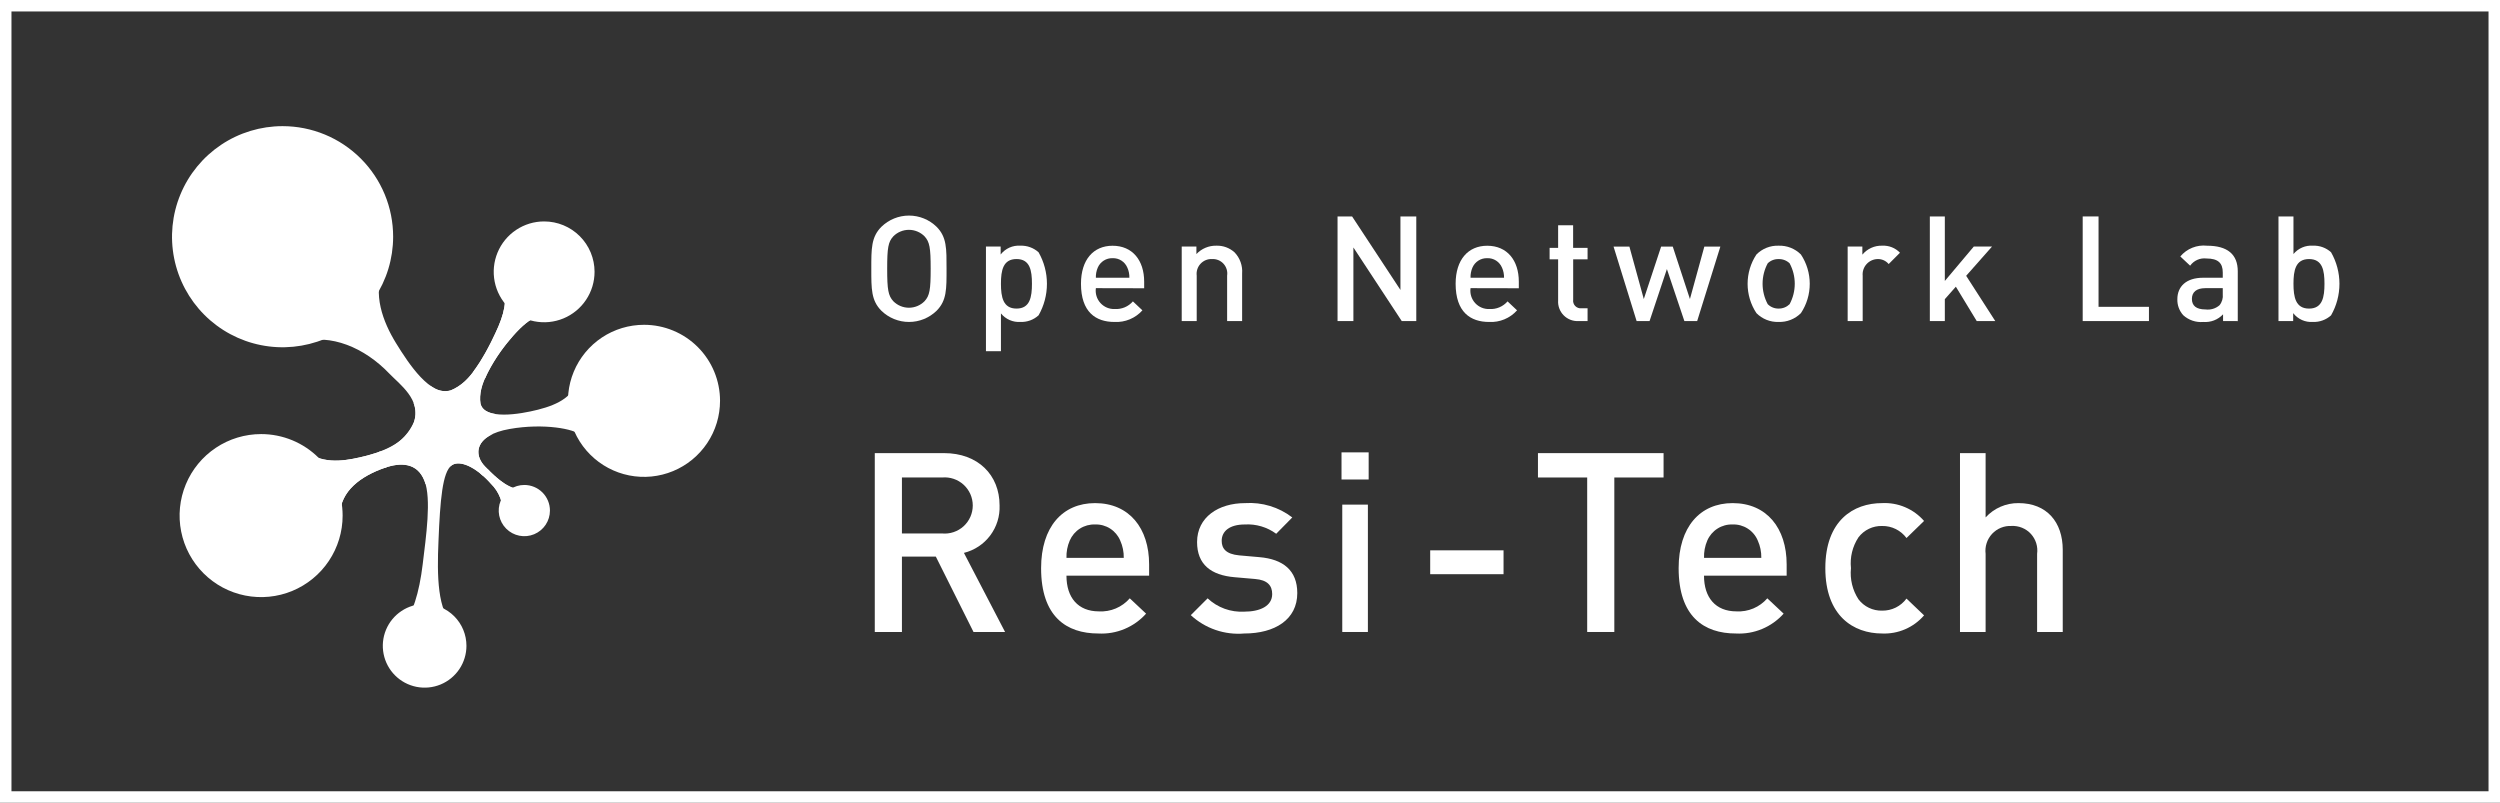
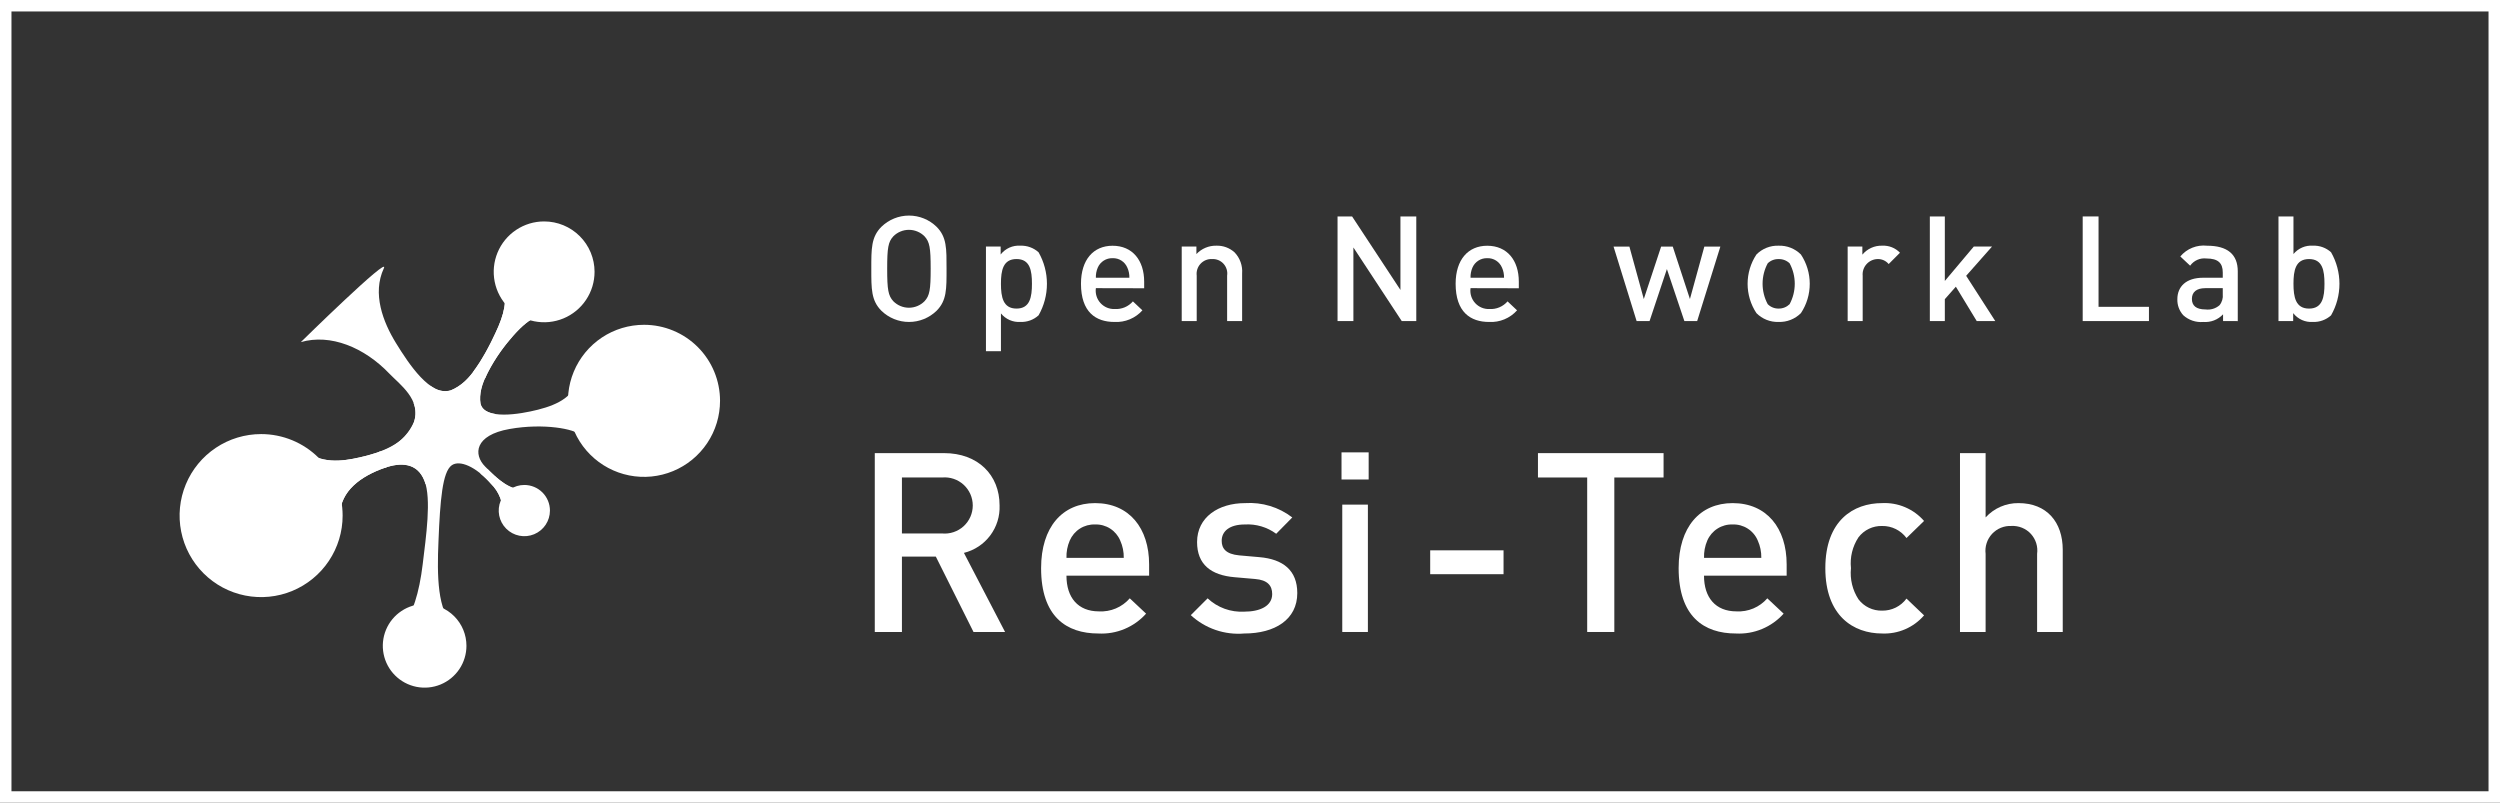
<svg xmlns="http://www.w3.org/2000/svg" width="218" height="70" viewBox="0 0 218 70" fill="none">
  <rect x="0" y="0" width="218" height="70" fill="#333333" stroke="none" />
  <rect x="0.5" y="0.5" width="217" height="69" stroke="white" />
  <path d="M81.667 27.102C81.024 27.726 80.162 28.075 79.265 28.075C78.368 28.075 77.506 27.726 76.862 27.102C75.965 26.204 75.978 25.192 75.978 23.437C75.978 21.682 75.965 20.669 76.862 19.773C77.506 19.148 78.368 18.798 79.265 18.798C80.162 18.798 81.024 19.148 81.667 19.773C82.565 20.67 82.539 21.682 82.539 23.437C82.539 25.192 82.564 26.204 81.667 27.102ZM80.617 20.605C80.438 20.426 80.227 20.284 79.994 20.188C79.76 20.091 79.511 20.041 79.258 20.041C79.006 20.041 78.756 20.091 78.523 20.188C78.29 20.284 78.078 20.426 77.9 20.605C77.451 21.092 77.362 21.605 77.362 23.437C77.362 25.27 77.454 25.782 77.9 26.269C78.078 26.448 78.29 26.59 78.523 26.687C78.756 26.784 79.006 26.834 79.258 26.834C79.511 26.834 79.761 26.784 79.994 26.687C80.227 26.59 80.439 26.448 80.617 26.269C81.066 25.783 81.155 25.27 81.155 23.437C81.155 21.605 81.066 21.092 80.617 20.605Z" fill="white" />
  <path d="M90.562 27.497C90.133 27.889 89.567 28.096 88.987 28.073C88.664 28.095 88.341 28.039 88.044 27.91C87.747 27.78 87.486 27.581 87.282 27.33V30.623H85.975V21.5H87.257V22.192C87.459 21.933 87.72 21.727 88.02 21.593C88.32 21.459 88.647 21.401 88.975 21.423C89.559 21.402 90.129 21.608 90.564 22C91.042 22.837 91.293 23.784 91.293 24.748C91.293 25.712 91.042 26.66 90.564 27.497H90.562ZM88.641 22.589C87.461 22.589 87.282 23.589 87.282 24.742C87.282 25.895 87.462 26.908 88.641 26.908C89.819 26.908 89.986 25.895 89.986 24.742C89.986 23.589 89.818 22.589 88.641 22.589Z" fill="white" />
  <path d="M95.56 25.127C95.527 25.359 95.546 25.596 95.615 25.82C95.684 26.045 95.802 26.251 95.96 26.425C96.118 26.599 96.312 26.735 96.528 26.826C96.745 26.916 96.979 26.957 97.213 26.947C97.51 26.963 97.805 26.912 98.079 26.797C98.352 26.681 98.595 26.504 98.789 26.28L99.618 27.062C99.314 27.402 98.937 27.67 98.516 27.845C98.094 28.02 97.639 28.099 97.183 28.075C95.556 28.075 94.261 27.217 94.261 24.744C94.261 22.642 95.35 21.429 97.016 21.429C98.759 21.429 99.771 22.71 99.771 24.56V25.136L95.56 25.127ZM98.302 23.334C98.197 23.083 98.018 22.871 97.789 22.724C97.561 22.577 97.292 22.504 97.021 22.514C96.748 22.504 96.478 22.577 96.247 22.724C96.016 22.87 95.835 23.083 95.727 23.334C95.606 23.613 95.549 23.915 95.56 24.218H98.482C98.489 23.913 98.428 23.611 98.304 23.333L98.302 23.334Z" fill="white" />
  <path d="M107.005 27.997V24.037C107.033 23.853 107.02 23.664 106.966 23.486C106.912 23.307 106.82 23.142 106.695 23.004C106.57 22.865 106.416 22.756 106.243 22.684C106.071 22.613 105.885 22.58 105.699 22.589C105.51 22.579 105.322 22.611 105.148 22.681C104.973 22.752 104.816 22.861 104.688 22.999C104.559 23.137 104.463 23.302 104.405 23.481C104.347 23.66 104.33 23.85 104.353 24.037V27.997H103.046V21.5H104.327V22.154C104.549 21.919 104.818 21.732 105.116 21.606C105.413 21.48 105.734 21.418 106.058 21.424C106.648 21.402 107.224 21.614 107.66 22.012C107.891 22.255 108.069 22.544 108.181 22.86C108.294 23.175 108.339 23.511 108.313 23.846V27.997H107.005Z" fill="white" />
  <path d="M122.232 27.997L118.016 21.579V27.997H116.634V18.874H117.903L122.118 25.282V18.874H123.5V27.997H122.232Z" fill="white" />
  <path d="M128.231 25.127C128.198 25.359 128.216 25.596 128.285 25.82C128.355 26.045 128.472 26.251 128.63 26.425C128.788 26.599 128.982 26.735 129.199 26.826C129.415 26.916 129.649 26.957 129.884 26.947C130.18 26.964 130.476 26.913 130.749 26.797C131.022 26.681 131.265 26.505 131.459 26.28L132.288 27.062C131.984 27.402 131.607 27.67 131.186 27.845C130.764 28.02 130.309 28.099 129.853 28.075C128.226 28.075 126.931 27.217 126.931 24.744C126.931 22.642 128.021 21.429 129.686 21.429C131.429 21.429 132.441 22.71 132.441 24.56V25.136L128.231 25.127ZM130.972 23.334C130.867 23.083 130.688 22.871 130.46 22.724C130.231 22.577 129.963 22.504 129.691 22.514C129.418 22.504 129.148 22.577 128.917 22.724C128.686 22.87 128.505 23.083 128.397 23.334C128.277 23.613 128.22 23.915 128.231 24.218H131.153C131.159 23.913 131.098 23.611 130.973 23.333L130.972 23.334Z" fill="white" />
-   <path d="M137.651 27.997C137.411 28.011 137.171 27.973 136.947 27.886C136.723 27.8 136.52 27.667 136.352 27.496C136.183 27.325 136.053 27.12 135.97 26.895C135.886 26.67 135.852 26.43 135.869 26.19V22.615H135.125V21.616H135.869V19.643H137.176V21.616H138.436V22.615H137.181V26.127C137.166 26.226 137.174 26.328 137.204 26.424C137.234 26.52 137.286 26.607 137.355 26.68C137.424 26.753 137.509 26.809 137.603 26.844C137.697 26.88 137.798 26.893 137.898 26.883H138.436V27.997H137.651Z" fill="white" />
  <path d="M147.993 27.998H146.878L145.354 23.462L143.841 27.998H142.713L140.701 21.501H142.083L143.339 26.076L144.851 21.501H145.864L147.362 26.076L148.619 21.501H150.016L147.993 27.998Z" fill="white" />
  <path d="M157.041 27.305C156.786 27.559 156.482 27.759 156.147 27.891C155.812 28.024 155.453 28.086 155.093 28.074C154.735 28.086 154.379 28.023 154.046 27.891C153.713 27.759 153.411 27.559 153.16 27.305C152.658 26.547 152.391 25.658 152.391 24.749C152.391 23.84 152.658 22.951 153.16 22.193C153.411 21.938 153.713 21.738 154.046 21.606C154.379 21.474 154.735 21.412 155.093 21.424C155.453 21.412 155.812 21.473 156.147 21.606C156.482 21.738 156.787 21.938 157.041 22.193C157.543 22.951 157.81 23.84 157.81 24.749C157.81 25.658 157.543 26.547 157.041 27.305ZM156.055 22.961C155.927 22.838 155.776 22.743 155.611 22.68C155.446 22.616 155.27 22.587 155.093 22.592C154.919 22.587 154.745 22.616 154.582 22.68C154.419 22.743 154.27 22.839 154.145 22.961C153.851 23.508 153.697 24.12 153.697 24.742C153.697 25.363 153.851 25.975 154.145 26.523C154.269 26.648 154.417 26.746 154.58 26.812C154.743 26.878 154.918 26.911 155.093 26.908C155.271 26.911 155.448 26.878 155.613 26.812C155.778 26.746 155.928 26.648 156.055 26.523C156.349 25.975 156.503 25.363 156.503 24.742C156.503 24.12 156.349 23.508 156.055 22.961Z" fill="white" />
  <path d="M164.693 23.025C164.575 22.883 164.426 22.77 164.257 22.694C164.088 22.619 163.904 22.583 163.72 22.59C163.537 22.595 163.357 22.637 163.191 22.715C163.026 22.792 162.878 22.903 162.756 23.04C162.635 23.177 162.543 23.337 162.486 23.511C162.429 23.684 162.409 23.868 162.426 24.05V27.996H161.116V21.499H162.398V22.205C162.608 21.951 162.873 21.749 163.173 21.613C163.473 21.477 163.8 21.413 164.129 21.423C164.416 21.409 164.703 21.456 164.97 21.562C165.238 21.668 165.479 21.831 165.678 22.038L164.693 23.025Z" fill="white" />
  <path d="M172.371 27.997L170.551 24.999L169.589 26.087V27.996H168.282V18.873H169.589V24.499L172.114 21.499H173.705L171.45 24.05L173.987 27.996L172.371 27.997Z" fill="white" />
  <path d="M181.611 27.997V18.874H182.993V26.755H187.388V27.997H181.611Z" fill="white" />
  <path d="M193.851 27.998V27.409C193.631 27.643 193.361 27.824 193.062 27.94C192.762 28.055 192.441 28.101 192.121 28.075C191.805 28.103 191.488 28.064 191.188 27.963C190.888 27.861 190.612 27.699 190.378 27.486C190.033 27.104 189.849 26.604 189.865 26.089C189.865 25 190.621 24.219 192.108 24.219H193.825V23.758C193.825 22.938 193.414 22.54 192.402 22.54C192.131 22.507 191.855 22.548 191.605 22.659C191.355 22.77 191.139 22.946 190.98 23.169L190.122 22.362C190.404 22.026 190.764 21.765 191.171 21.602C191.578 21.439 192.019 21.378 192.455 21.426C194.236 21.426 195.133 22.182 195.133 23.656V28L193.851 27.998ZM193.825 25.128H192.3C191.531 25.128 191.134 25.474 191.134 26.063C191.134 26.653 191.503 26.984 192.325 26.984C192.542 27.012 192.763 26.994 192.973 26.93C193.183 26.867 193.377 26.76 193.542 26.616C193.651 26.482 193.732 26.328 193.78 26.163C193.829 25.998 193.844 25.825 193.825 25.654V25.128Z" fill="white" />
  <path d="M203.271 27.497C202.837 27.889 202.267 28.096 201.682 28.074C201.355 28.096 201.027 28.038 200.727 27.904C200.428 27.77 200.166 27.564 199.965 27.305V27.996H198.683V18.873H199.99V22.153C200.194 21.904 200.456 21.707 200.753 21.58C201.05 21.453 201.372 21.399 201.694 21.423C202.275 21.401 202.841 21.608 203.27 21.999C203.748 22.837 204 23.784 204 24.748C204 25.712 203.748 26.659 203.27 27.496L203.271 27.497ZM201.349 22.59C200.169 22.59 199.991 23.59 199.991 24.743C199.991 25.896 200.17 26.909 201.349 26.909C202.528 26.909 202.694 25.896 202.694 24.743C202.694 23.59 202.527 22.59 201.349 22.59Z" fill="white" />
  <path d="M33.473 23.39C32.439 25.6 33.403 28.086 34.529 29.915C35.655 31.744 37.552 34.627 39.301 34.042C41.05 33.457 42.409 30.709 43.199 29.046C43.975 27.42 44.288 26.094 43.789 25.086C43.394 24.281 48.377 27.489 47.828 27.462C47.279 27.435 46.386 27.408 44.744 29.281C43.102 31.154 41.571 33.712 41.897 35.182C42.223 36.652 45.335 36.124 46.902 35.727C48.762 35.258 50.125 34.509 50.402 32.88C50.602 31.708 51.998 38.937 51.76 38.622C51.522 38.308 51.023 38.407 50.563 37.907C50.125 37.434 47.473 36.868 44.426 37.409C41.379 37.949 41.259 39.631 42.308 40.687C43.357 41.743 44.426 42.799 45.858 42.708C46.687 42.652 43.815 45.362 43.839 44.869C43.874 44.373 43.8 43.876 43.622 43.411C43.444 42.947 43.168 42.527 42.812 42.18C41.491 40.672 40.076 40.089 39.392 40.572C38.578 41.15 38.379 43.63 38.235 47.208C38.104 50.171 38.137 53.359 39.575 54.483C40.351 55.092 34.555 54.603 35.094 54.286C35.954 53.774 36.568 51.624 36.857 49.221C37.146 46.819 37.634 43.504 37.015 41.917C36.397 40.329 34.945 40.302 33.55 40.79C31.484 41.514 29.689 42.796 29.637 44.907C29.591 46.597 25.613 38.388 26.367 39.09C27.896 40.514 29.852 40.225 31.377 39.881C33.009 39.513 35.406 38.77 36.093 36.821C36.781 34.873 34.837 33.506 33.968 32.596C31.758 30.276 28.805 29.085 26.232 29.833C26.225 29.838 34.026 22.18 33.473 23.39Z" fill="white" />
-   <path d="M34.282 20.646C34.281 22.552 33.715 24.416 32.655 26C31.595 27.585 30.089 28.82 28.328 29.549C26.566 30.278 24.628 30.469 22.758 30.096C20.888 29.724 19.171 28.806 17.823 27.457C16.475 26.109 15.557 24.391 15.185 22.521C14.813 20.651 15.004 18.713 15.734 16.952C16.463 15.19 17.699 13.685 19.284 12.625C20.869 11.566 22.733 11 24.639 11C25.906 11 27.16 11.249 28.33 11.733C29.501 12.218 30.564 12.929 31.459 13.825C32.355 14.72 33.065 15.784 33.55 16.954C34.034 18.125 34.283 19.379 34.282 20.646Z" fill="white" />
  <path d="M62.787 34.949C62.788 36.261 62.4 37.544 61.671 38.635C60.943 39.726 59.907 40.577 58.694 41.079C57.482 41.581 56.148 41.713 54.862 41.456C53.575 41.2 52.393 40.568 51.466 39.64C50.538 38.712 49.907 37.529 49.652 36.242C49.397 34.955 49.53 33.621 50.033 32.41C50.537 31.198 51.388 30.163 52.48 29.435C53.572 28.708 54.855 28.321 56.167 28.323C57.924 28.324 59.608 29.023 60.849 30.265C62.091 31.508 62.788 33.193 62.787 34.949Z" fill="white" />
  <path d="M40.674 56.319C40.673 57.04 40.459 57.745 40.058 58.345C39.657 58.944 39.087 59.411 38.42 59.687C37.753 59.962 37.02 60.034 36.312 59.892C35.605 59.751 34.956 59.403 34.446 58.892C33.936 58.382 33.59 57.731 33.45 57.024C33.31 56.316 33.383 55.583 33.66 54.917C33.936 54.251 34.405 53.681 35.005 53.282C35.605 52.881 36.31 52.668 37.032 52.669C37.511 52.669 37.985 52.764 38.427 52.947C38.87 53.131 39.272 53.4 39.61 53.739C39.948 54.078 40.216 54.48 40.399 54.923C40.581 55.365 40.675 55.84 40.674 56.319Z" fill="white" />
  <path d="M39.302 34.042C38.997 34.121 38.677 34.125 38.37 34.054C38.063 33.983 37.778 33.838 37.538 33.633C38.067 34.63 38.918 35.417 39.953 35.868C40.987 36.318 42.144 36.404 43.233 36.111C42.549 36.009 42.019 35.743 41.898 35.185C41.81 34.339 41.987 33.486 42.405 32.746L41.392 32.24C40.891 33.036 40.163 33.663 39.302 34.042Z" fill="white" />
-   <path d="M42.302 40.69C41.473 39.841 41.387 38.592 42.959 37.852C42.161 38.007 41.41 38.346 40.766 38.841C40.121 39.336 39.601 39.975 39.246 40.706C39.288 40.659 39.334 40.617 39.385 40.579C39.958 40.173 41.042 40.524 42.158 41.526L42.684 41.078C42.558 40.95 42.428 40.819 42.302 40.69Z" fill="white" />
  <path d="M36.041 35.092C36.274 35.644 36.291 36.264 36.087 36.827C35.797 37.464 35.368 38.028 34.832 38.478C34.296 38.928 33.666 39.252 32.989 39.428L33.491 40.817C33.51 40.81 33.528 40.804 33.543 40.797C34.938 40.309 36.385 40.337 37.008 41.924C37.04 42.016 37.073 42.108 37.105 42.213L37.543 42.219C37.878 40.998 37.917 39.714 37.655 38.474C37.394 37.234 36.84 36.075 36.04 35.093L36.041 35.092Z" fill="white" />
  <path d="M31.369 39.888C29.844 40.233 27.889 40.522 26.359 39.097C25.606 38.396 29.583 46.605 29.63 44.914C29.681 42.802 31.476 41.521 33.543 40.797C33.602 40.78 33.654 40.762 33.71 40.744C33.543 40.323 33.352 39.823 33.175 39.363C32.586 39.58 31.983 39.755 31.369 39.888Z" fill="white" />
  <path d="M44.745 29.283C46.386 27.41 47.289 27.434 47.829 27.464C48.368 27.495 43.395 24.284 43.791 25.088C44.289 26.093 43.975 27.418 43.2 29.048C42.675 30.223 42.034 31.342 41.288 32.389L42.288 33.011C42.916 31.652 43.743 30.396 44.745 29.283Z" fill="white" />
  <path d="M42.804 42.183C43.161 42.53 43.437 42.95 43.615 43.414C43.792 43.879 43.866 44.376 43.832 44.872C43.808 45.365 46.687 42.656 45.85 42.711C44.511 42.795 43.487 41.874 42.501 40.891L41.882 41.294C42.214 41.564 42.522 41.861 42.804 42.183Z" fill="white" />
  <path d="M51.845 23.701C51.846 24.571 51.588 25.422 51.105 26.145C50.623 26.869 49.936 27.433 49.133 27.766C48.33 28.099 47.446 28.187 46.593 28.017C45.739 27.848 44.956 27.43 44.34 26.815C43.725 26.2 43.306 25.416 43.136 24.564C42.967 23.71 43.054 22.826 43.386 22.023C43.719 21.219 44.283 20.532 45.006 20.049C45.729 19.566 46.58 19.308 47.449 19.309C48.026 19.308 48.598 19.422 49.131 19.642C49.664 19.863 50.149 20.187 50.557 20.595C50.965 21.002 51.289 21.487 51.51 22.02C51.731 22.553 51.845 23.124 51.845 23.701Z" fill="white" />
  <path d="M47.955 44.522C47.955 44.964 47.824 45.395 47.579 45.763C47.334 46.13 46.985 46.416 46.577 46.586C46.169 46.755 45.72 46.799 45.286 46.713C44.853 46.627 44.455 46.414 44.143 46.102C43.83 45.79 43.618 45.392 43.531 44.959C43.445 44.526 43.489 44.076 43.658 43.668C43.827 43.26 44.114 42.911 44.481 42.666C44.848 42.42 45.28 42.289 45.721 42.289C46.015 42.289 46.305 42.347 46.576 42.459C46.847 42.571 47.093 42.736 47.301 42.943C47.508 43.15 47.672 43.396 47.785 43.667C47.897 43.938 47.955 44.228 47.955 44.522Z" fill="white" />
  <path d="M29.877 44.964C29.877 46.37 29.459 47.743 28.677 48.912C27.896 50.081 26.785 50.991 25.486 51.529C24.188 52.066 22.758 52.206 21.38 51.931C20.001 51.657 18.735 50.98 17.741 49.985C16.747 48.991 16.071 47.724 15.797 46.346C15.523 44.967 15.664 43.538 16.202 42.239C16.74 40.94 17.651 39.83 18.82 39.049C19.989 38.268 21.363 37.852 22.769 37.852C23.703 37.851 24.627 38.035 25.49 38.392C26.353 38.75 27.137 39.274 27.797 39.934C28.457 40.595 28.981 41.379 29.338 42.242C29.695 43.105 29.878 44.03 29.877 44.964Z" fill="white" />
  <path d="M84.89 55.109L81.605 48.537H78.648V55.109H76.281V39.512H82.323C85.28 39.512 87.163 41.417 87.163 44.068C87.202 45.011 86.914 45.939 86.347 46.694C85.781 47.449 84.97 47.985 84.054 48.212L87.645 55.113L84.89 55.109ZM82.152 41.637H78.648V46.518H82.152C82.491 46.549 82.833 46.509 83.156 46.4C83.478 46.292 83.775 46.117 84.027 45.888C84.278 45.658 84.479 45.378 84.617 45.067C84.754 44.755 84.825 44.418 84.825 44.078C84.825 43.737 84.754 43.4 84.617 43.089C84.479 42.777 84.278 42.498 84.027 42.268C83.775 42.038 83.478 41.864 83.156 41.755C82.833 41.647 82.491 41.606 82.152 41.637Z" fill="white" />
  <path d="M92.995 50.201C92.995 52.107 94.003 53.312 95.821 53.312C96.327 53.341 96.833 53.254 97.301 53.056C97.768 52.859 98.183 52.557 98.516 52.174L99.939 53.51C99.419 54.092 98.776 54.549 98.055 54.849C97.335 55.149 96.557 55.283 95.778 55.241C92.996 55.241 90.784 53.773 90.784 49.545C90.784 45.953 92.645 43.871 95.492 43.871C98.472 43.871 100.203 46.062 100.203 49.212V50.197L92.995 50.201ZM97.683 47.135C97.503 46.706 97.197 46.343 96.806 46.092C96.415 45.842 95.957 45.717 95.492 45.733C95.025 45.717 94.565 45.842 94.171 46.092C93.776 46.342 93.467 46.706 93.282 47.135C93.076 47.611 92.979 48.128 92.996 48.647H97.992C98.002 48.126 97.897 47.609 97.683 47.135Z" fill="white" />
  <path d="M108.504 55.241C107.657 55.313 106.805 55.208 106.002 54.933C105.199 54.658 104.461 54.218 103.837 53.641L105.305 52.174C105.732 52.575 106.235 52.884 106.785 53.084C107.335 53.283 107.92 53.369 108.504 53.336C109.861 53.336 110.935 52.853 110.935 51.802C110.935 51.057 110.52 50.575 109.446 50.488L107.671 50.334C105.59 50.16 104.385 49.217 104.385 47.268C104.385 45.099 106.247 43.872 108.569 43.872C110.048 43.774 111.512 44.218 112.687 45.121L111.285 46.545C110.495 45.963 109.526 45.676 108.547 45.734C107.211 45.734 106.532 46.326 106.532 47.158C106.532 47.816 106.883 48.319 108.065 48.429L109.815 48.583C111.895 48.758 113.123 49.743 113.123 51.714C113.126 54.035 111.154 55.241 108.504 55.241Z" fill="white" />
  <path d="M116.98 41.812V39.446H119.347V41.812H116.98ZM117.046 55.109V44.003H119.28V55.109H117.046Z" fill="white" />
  <path d="M124.713 50.07V47.989H131.109V50.07H124.713Z" fill="white" />
  <path d="M140.769 41.637V55.109H138.403V41.637H134.11V39.513H145.063V41.637H140.769Z" fill="white" />
  <path d="M148.589 50.201C148.589 52.107 149.597 53.312 151.415 53.312C151.922 53.341 152.428 53.253 152.895 53.056C153.362 52.858 153.778 52.557 154.11 52.174L155.533 53.51C155.013 54.092 154.369 54.549 153.649 54.849C152.929 55.149 152.15 55.283 151.371 55.241C148.59 55.241 146.377 53.773 146.377 49.545C146.377 45.953 148.239 43.871 151.087 43.871C154.066 43.871 155.796 46.062 155.796 49.212V50.197L148.589 50.201ZM153.277 47.135C153.098 46.706 152.792 46.343 152.4 46.093C152.009 45.842 151.551 45.717 151.087 45.733C150.62 45.717 150.159 45.842 149.765 46.093C149.371 46.343 149.061 46.706 148.876 47.135C148.671 47.611 148.574 48.128 148.592 48.647H153.586C153.596 48.126 153.491 47.609 153.277 47.135Z" fill="white" />
  <path d="M164.119 55.241C161.623 55.241 159.169 53.708 159.169 49.545C159.169 45.381 161.623 43.871 164.119 43.871C164.807 43.837 165.494 43.959 166.127 44.229C166.761 44.498 167.326 44.908 167.778 45.427L166.246 46.916C166.001 46.584 165.68 46.316 165.311 46.133C164.941 45.95 164.533 45.859 164.12 45.866C163.724 45.855 163.33 45.938 162.972 46.11C162.614 46.281 162.302 46.535 162.061 46.851C161.536 47.645 161.304 48.598 161.404 49.545C161.305 50.499 161.537 51.459 162.061 52.262C162.302 52.578 162.614 52.832 162.972 53.003C163.33 53.174 163.724 53.258 164.12 53.248C164.533 53.254 164.941 53.163 165.311 52.98C165.68 52.797 166.001 52.528 166.246 52.196L167.779 53.66C167.328 54.183 166.764 54.596 166.131 54.87C165.497 55.144 164.809 55.271 164.119 55.241Z" fill="white" />
  <path d="M177.636 55.11V48.295C177.679 47.983 177.652 47.665 177.558 47.364C177.464 47.062 177.305 46.786 177.091 46.553C176.878 46.321 176.616 46.139 176.323 46.02C176.031 45.901 175.716 45.847 175.401 45.864C175.086 45.849 174.771 45.903 174.478 46.022C174.185 46.141 173.922 46.323 173.707 46.554C173.492 46.786 173.331 47.062 173.234 47.363C173.136 47.663 173.106 47.982 173.145 48.295V55.11H170.911V39.513H173.145V45.12C173.508 44.721 173.952 44.403 174.446 44.188C174.941 43.973 175.475 43.865 176.015 43.871C178.49 43.871 179.871 45.537 179.871 47.946V55.11H177.636Z" fill="white" />
</svg>